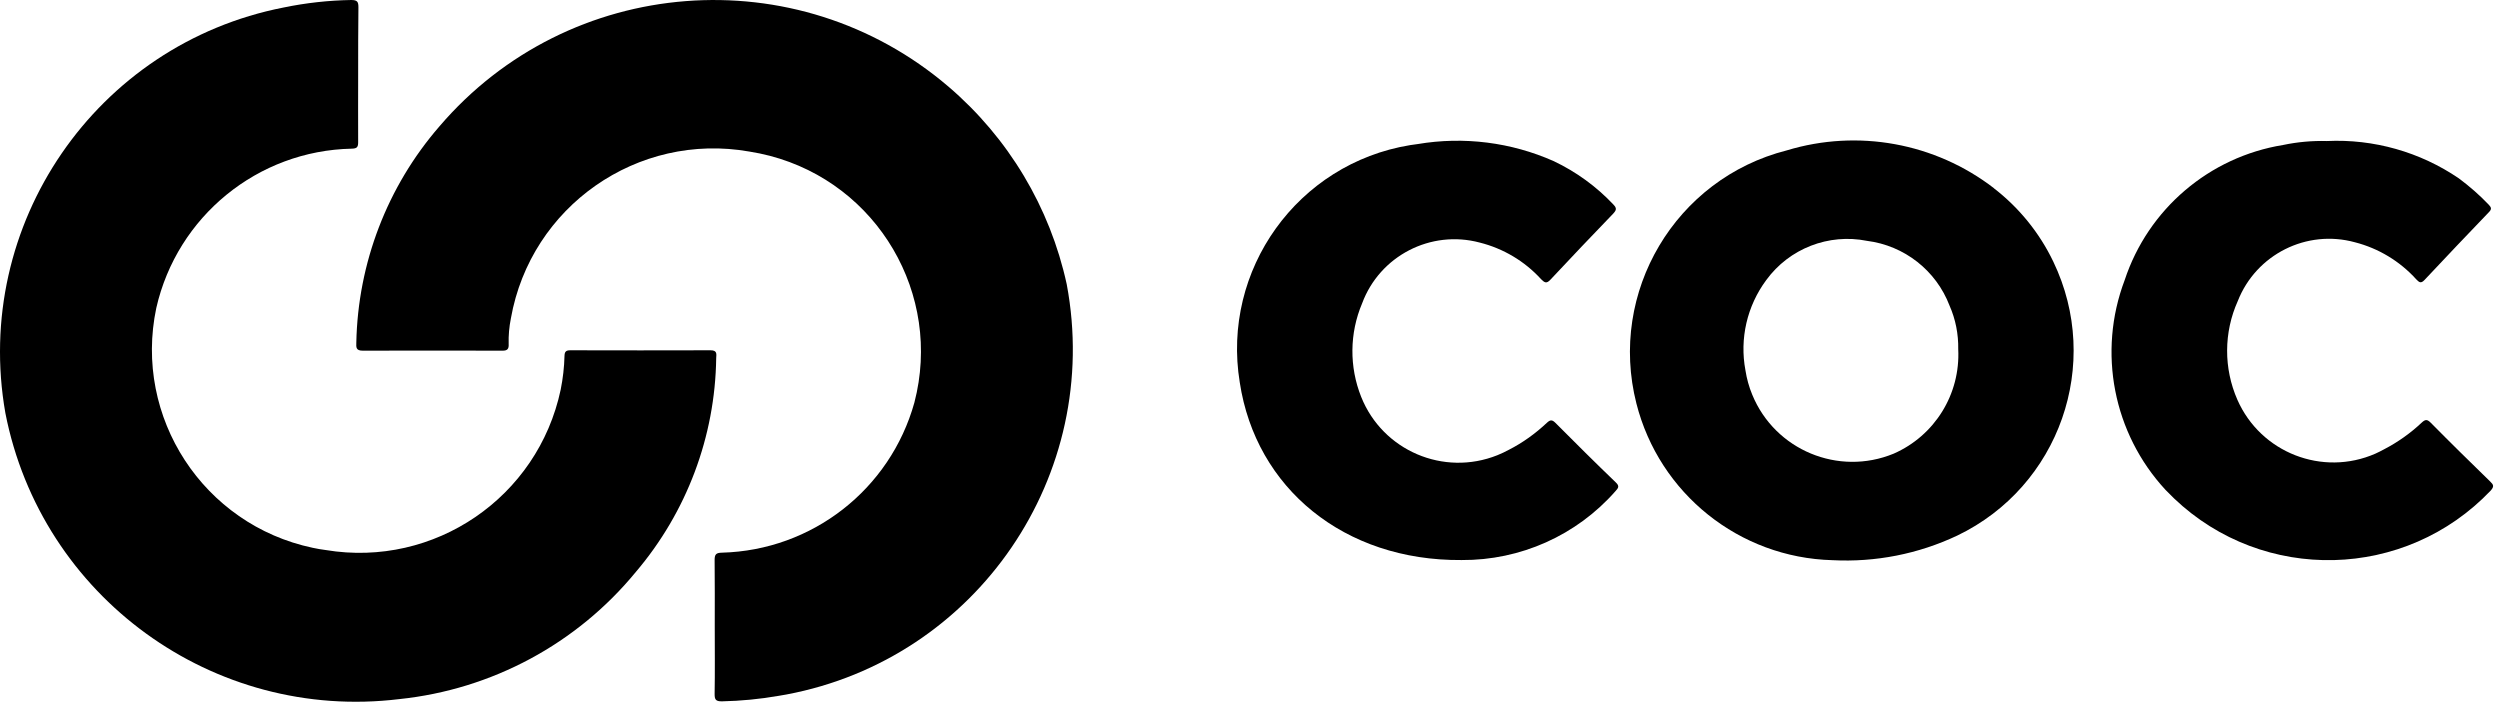
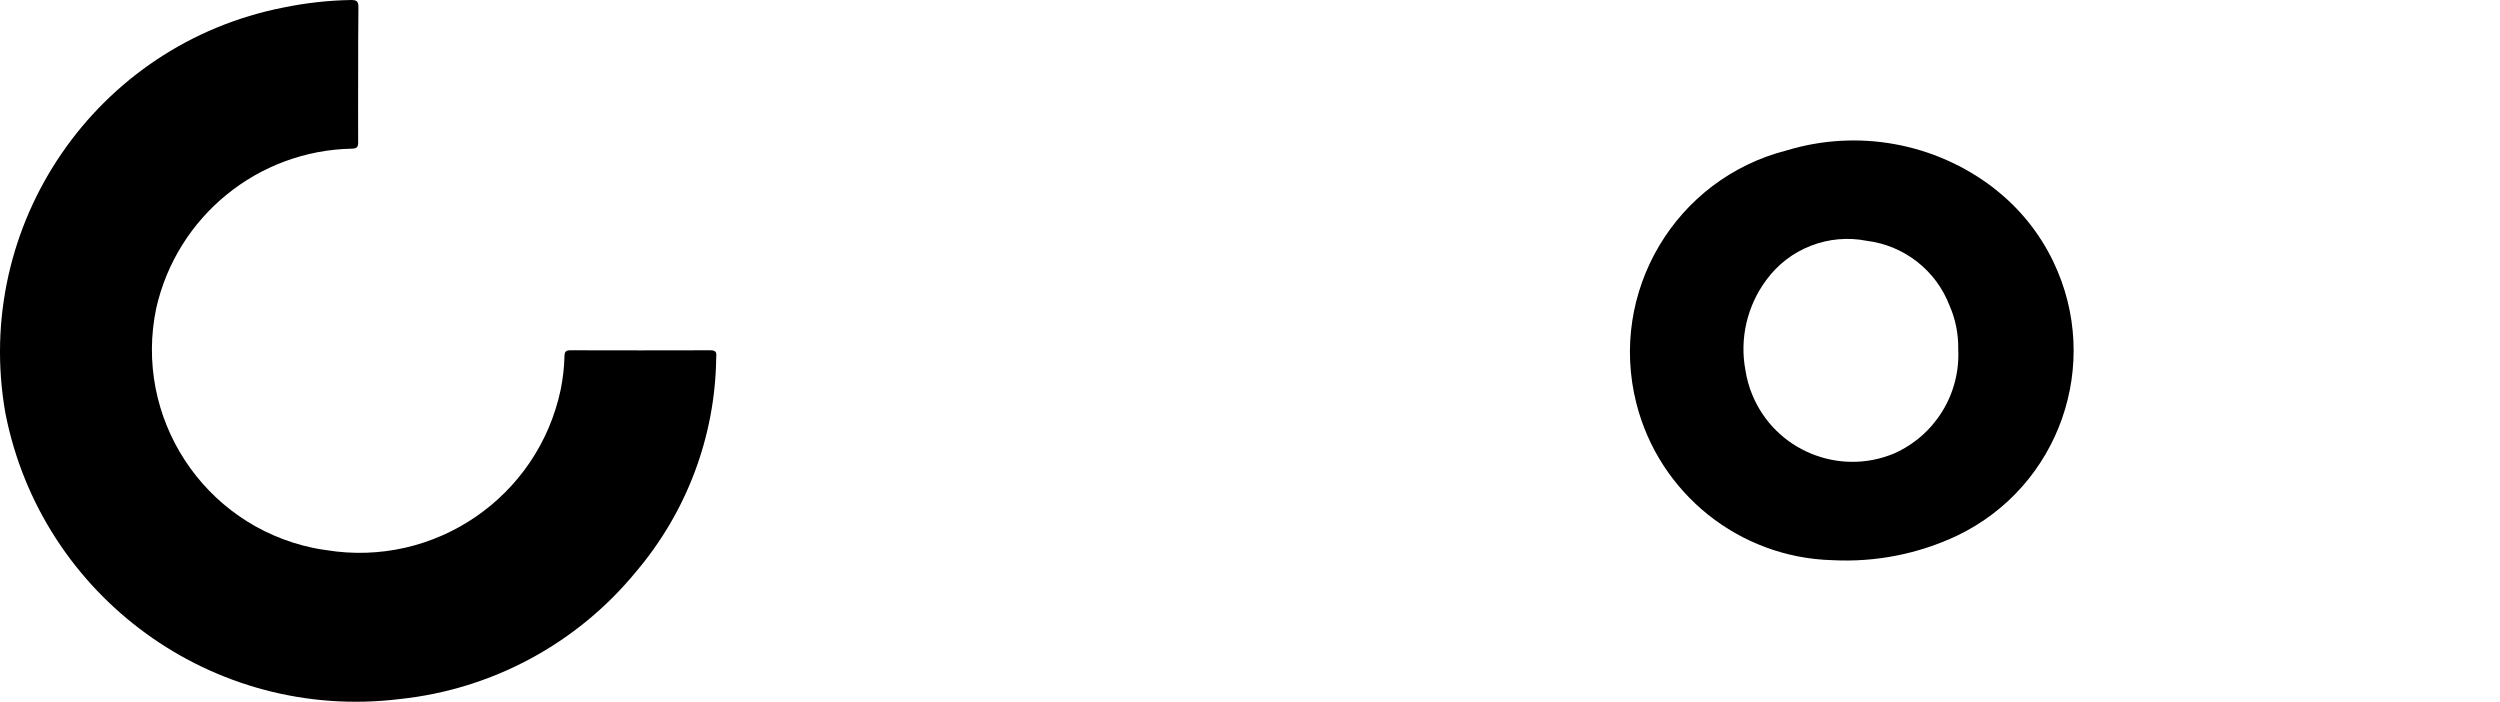
<svg xmlns="http://www.w3.org/2000/svg" width="171" height="48" viewBox="0 0 171 48" fill="none">
  <path d="M24.498 5.116C24.498 6.656 24.489 8.196 24.498 9.728C24.498 10.061 24.417 10.16 24.066 10.169C17.634 10.295 12.113 14.799 10.69 21.068C9.114 28.552 13.915 35.893 21.39 37.47C21.688 37.533 21.985 37.587 22.282 37.623C29.713 38.857 36.792 34.02 38.351 26.652C38.504 25.886 38.594 25.112 38.612 24.337C38.621 24.049 38.72 23.959 39.008 23.959C42.206 23.959 45.403 23.977 48.601 23.959C49.078 23.959 48.997 24.229 48.988 24.499C48.916 29.859 46.971 35.029 43.494 39.118C39.459 44.036 33.64 47.161 27.308 47.819C14.59 49.368 2.827 40.829 0.368 28.255C-1.902 15.366 6.565 3.026 19.4 0.513C20.922 0.198 22.471 0.027 24.02 0C24.444 0 24.516 0.126 24.516 0.495C24.498 2.036 24.498 3.576 24.498 5.107V5.116Z" fill="black" />
-   <path d="M48.889 42.856C48.889 41.334 48.898 39.821 48.88 38.298C48.88 37.911 48.988 37.812 49.375 37.803C55.545 37.641 60.886 33.48 62.544 27.535C64.471 20.14 60.04 12.583 52.645 10.655C52.186 10.538 51.726 10.439 51.258 10.367C43.611 9.016 36.306 14.114 34.946 21.77C34.829 22.356 34.775 22.941 34.793 23.536C34.811 23.86 34.712 23.995 34.352 23.986C31.172 23.977 27.992 23.977 24.813 23.986C24.336 23.986 24.363 23.752 24.372 23.437C24.48 17.996 26.488 12.763 30.046 8.656C38.909 -1.72 54.509 -2.936 64.877 5.927C68.975 9.431 71.821 14.177 72.965 19.447C75.415 32.489 66.831 45.054 53.789 47.504C53.618 47.54 53.438 47.567 53.266 47.594C51.978 47.819 50.681 47.945 49.375 47.972C48.961 47.972 48.88 47.855 48.88 47.477C48.907 45.954 48.889 44.414 48.889 42.865V42.856Z" fill="black" />
-   <path d="M99.968 38.307C91.943 38.37 85.899 33.398 84.8 26.157C83.539 18.456 88.755 11.187 96.456 9.926C96.627 9.899 96.798 9.872 96.969 9.854C100.122 9.322 103.364 9.728 106.282 11.025C107.814 11.754 109.192 12.754 110.354 13.988C110.597 14.24 110.57 14.366 110.345 14.61C108.903 16.105 107.471 17.609 106.057 19.122C105.778 19.428 105.643 19.329 105.409 19.095C104.283 17.861 102.824 16.996 101.211 16.591C97.861 15.699 94.375 17.501 93.168 20.752C92.303 22.797 92.285 25.094 93.105 27.147C94.573 30.822 98.743 32.606 102.418 31.137C102.689 31.029 102.95 30.903 103.202 30.768C104.157 30.282 105.03 29.651 105.814 28.913C106.048 28.697 106.174 28.706 106.399 28.931C107.76 30.3 109.129 31.66 110.516 32.993C110.795 33.254 110.696 33.38 110.489 33.605C107.832 36.623 103.995 38.334 99.977 38.307H99.968Z" fill="black" />
-   <path d="M159.154 9.647C162.361 9.494 165.531 10.394 168.179 12.196C168.918 12.745 169.611 13.348 170.242 14.015C170.413 14.195 170.44 14.312 170.242 14.511C168.765 16.051 167.296 17.591 165.837 19.149C165.576 19.428 165.459 19.293 165.27 19.104C164.153 17.87 162.694 16.987 161.082 16.573C157.776 15.663 154.317 17.402 153.065 20.59C152.101 22.734 152.092 25.193 153.038 27.346C154.632 30.966 158.857 32.615 162.478 31.029C162.676 30.939 162.874 30.84 163.072 30.732C164.009 30.246 164.874 29.633 165.639 28.913C165.882 28.688 166.008 28.661 166.261 28.913C167.603 30.273 168.963 31.606 170.332 32.939C170.557 33.155 170.611 33.272 170.368 33.551C164.531 39.685 154.831 39.928 148.706 34.092C148.508 33.903 148.309 33.705 148.12 33.506C144.545 29.642 143.464 24.085 145.328 19.158C146.931 14.303 151.111 10.736 156.164 9.917C157.145 9.71 158.154 9.62 159.154 9.647Z" fill="black" />
  <path d="M136.384 12.871C132.358 9.773 127.08 8.809 122.216 10.286C114.596 12.223 109.993 19.978 111.93 27.598C113.497 33.767 118.973 38.145 125.332 38.316C128.278 38.469 131.214 37.893 133.88 36.632C140.87 33.272 143.806 24.887 140.446 17.897C139.501 15.924 138.104 14.204 136.375 12.871H136.384ZM129.53 31.029C125.747 32.588 121.414 30.786 119.856 27.003C119.631 26.463 119.478 25.904 119.388 25.328C118.982 23.166 119.496 20.932 120.811 19.158C122.387 16.996 125.08 15.951 127.701 16.474C130.259 16.798 132.43 18.5 133.349 20.905C133.763 21.842 133.961 22.86 133.943 23.887C134.096 26.958 132.34 29.795 129.53 31.029Z" fill="black" />
</svg>